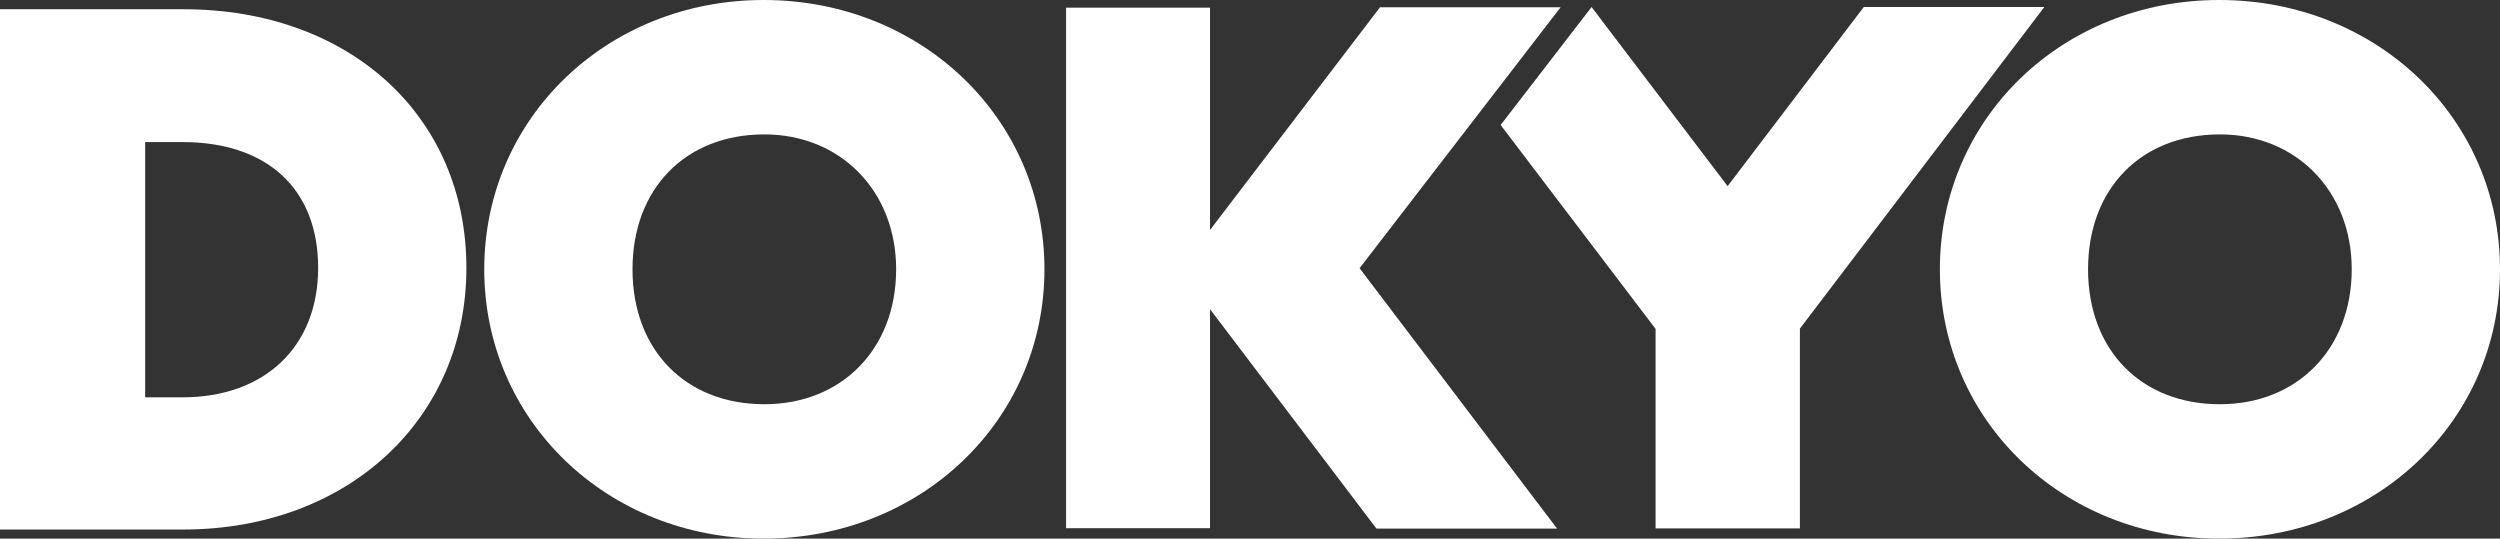
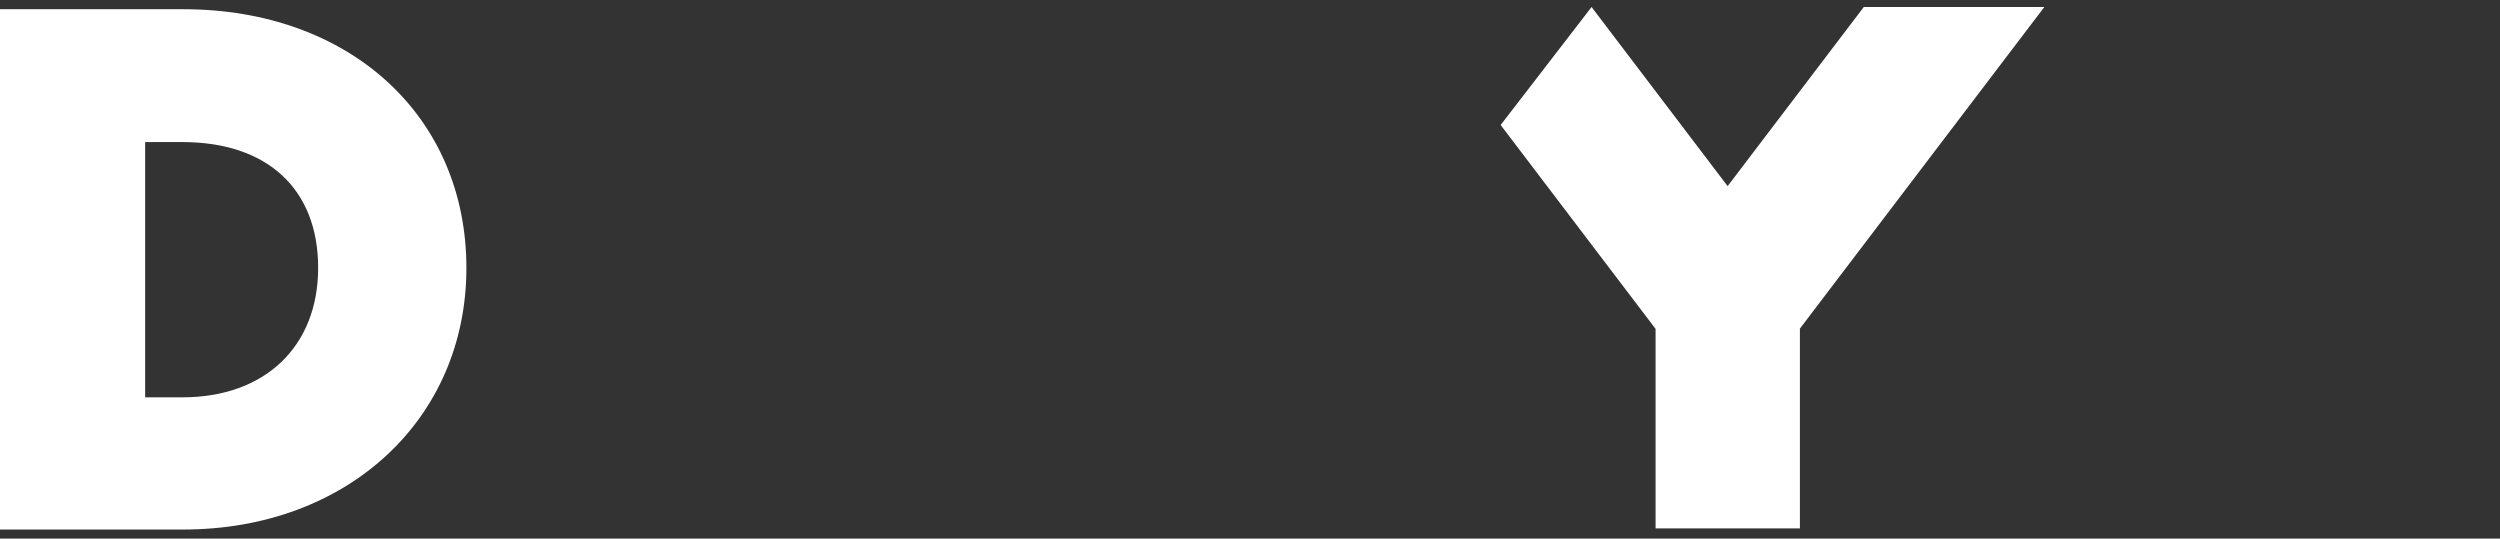
<svg xmlns="http://www.w3.org/2000/svg" style="isolation:isolate" viewBox="0 0 100 21.545" width="100pt" height="21.545pt">
  <rect x="0" y="0" width="100" height="21.545" fill="#333333" stroke="none" />
  <defs>
    <clipPath id="_clipPath_51CI4E93k23Wi0SgIcKbsMTEg2a5dkmf">
      <rect width="100" height="21.545" />
    </clipPath>
  </defs>
  <g clip-path="url(#_clipPath_51CI4E93k23Wi0SgIcKbsMTEg2a5dkmf)">
    <rect width="100" height="21.545" style="fill:rgb(0,0,0)" fill-opacity="0" />
    <g>
      <g>
-         <path d=" M 55.201 0.29 L 48.401 9.199 L 48.401 0.307 L 42.643 0.307 L 42.643 21.127 L 48.401 21.127 L 48.401 12.367 L 55.059 21.145 L 62.284 21.145 L 54.383 10.728 L 62.425 0.29 L 55.201 0.29 L 55.201 0.29 Z " fill="rgb(255,255,255)" />
        <path d=" M 74.553 0.279 L 69.105 7.445 L 63.663 0.281 L 60.026 5 L 66.223 13.155 L 66.223 21.136 L 71.996 21.136 L 71.996 13.144 L 81.774 0.279 L 74.553 0.279 L 74.553 0.279 Z " fill="rgb(255,255,255)" />
-         <path d=" M 88.796 16.169 C 85.642 16.169 83.522 13.999 83.522 10.772 C 83.522 7.544 85.643 5.376 88.796 5.376 C 91.851 5.376 94.069 7.647 94.069 10.772 C 94.069 13.949 91.901 16.169 88.796 16.169 Z  M 88.767 0 C 82.501 0 77.595 4.731 77.595 10.772 C 77.595 16.812 82.501 21.545 88.767 21.545 C 95.066 21.545 100 16.814 100 10.772 C 100 4.729 95.066 0 88.767 0 Z " fill="rgb(255,255,255)" />
-         <path d=" M 30.574 16.169 C 27.419 16.169 25.3 13.999 25.3 10.772 C 25.3 7.544 27.419 5.376 30.574 5.376 C 33.628 5.376 35.846 7.647 35.846 10.772 C 35.846 13.949 33.678 16.169 30.574 16.169 Z  M 30.543 0 C 24.28 0 19.37 4.731 19.37 10.772 C 19.37 16.812 24.279 21.545 30.543 21.545 C 36.842 21.545 41.778 16.814 41.778 10.772 C 41.778 4.729 36.842 0 30.543 0 Z " fill="rgb(255,255,255)" />
        <path d=" M 5.806 5.683 L 7.3 5.683 C 10.697 5.683 12.726 7.563 12.726 10.713 C 12.726 13.862 10.597 15.893 7.3 15.893 L 5.806 15.893 L 5.806 5.683 Z  M 7.329 0.369 L 0 0.369 L 0 21.181 L 7.329 21.181 C 13.892 21.181 18.656 16.779 18.656 10.716 C 18.656 4.653 13.999 0.369 7.329 0.369 Z " fill="rgb(255,255,255)" />
      </g>
    </g>
  </g>
</svg>